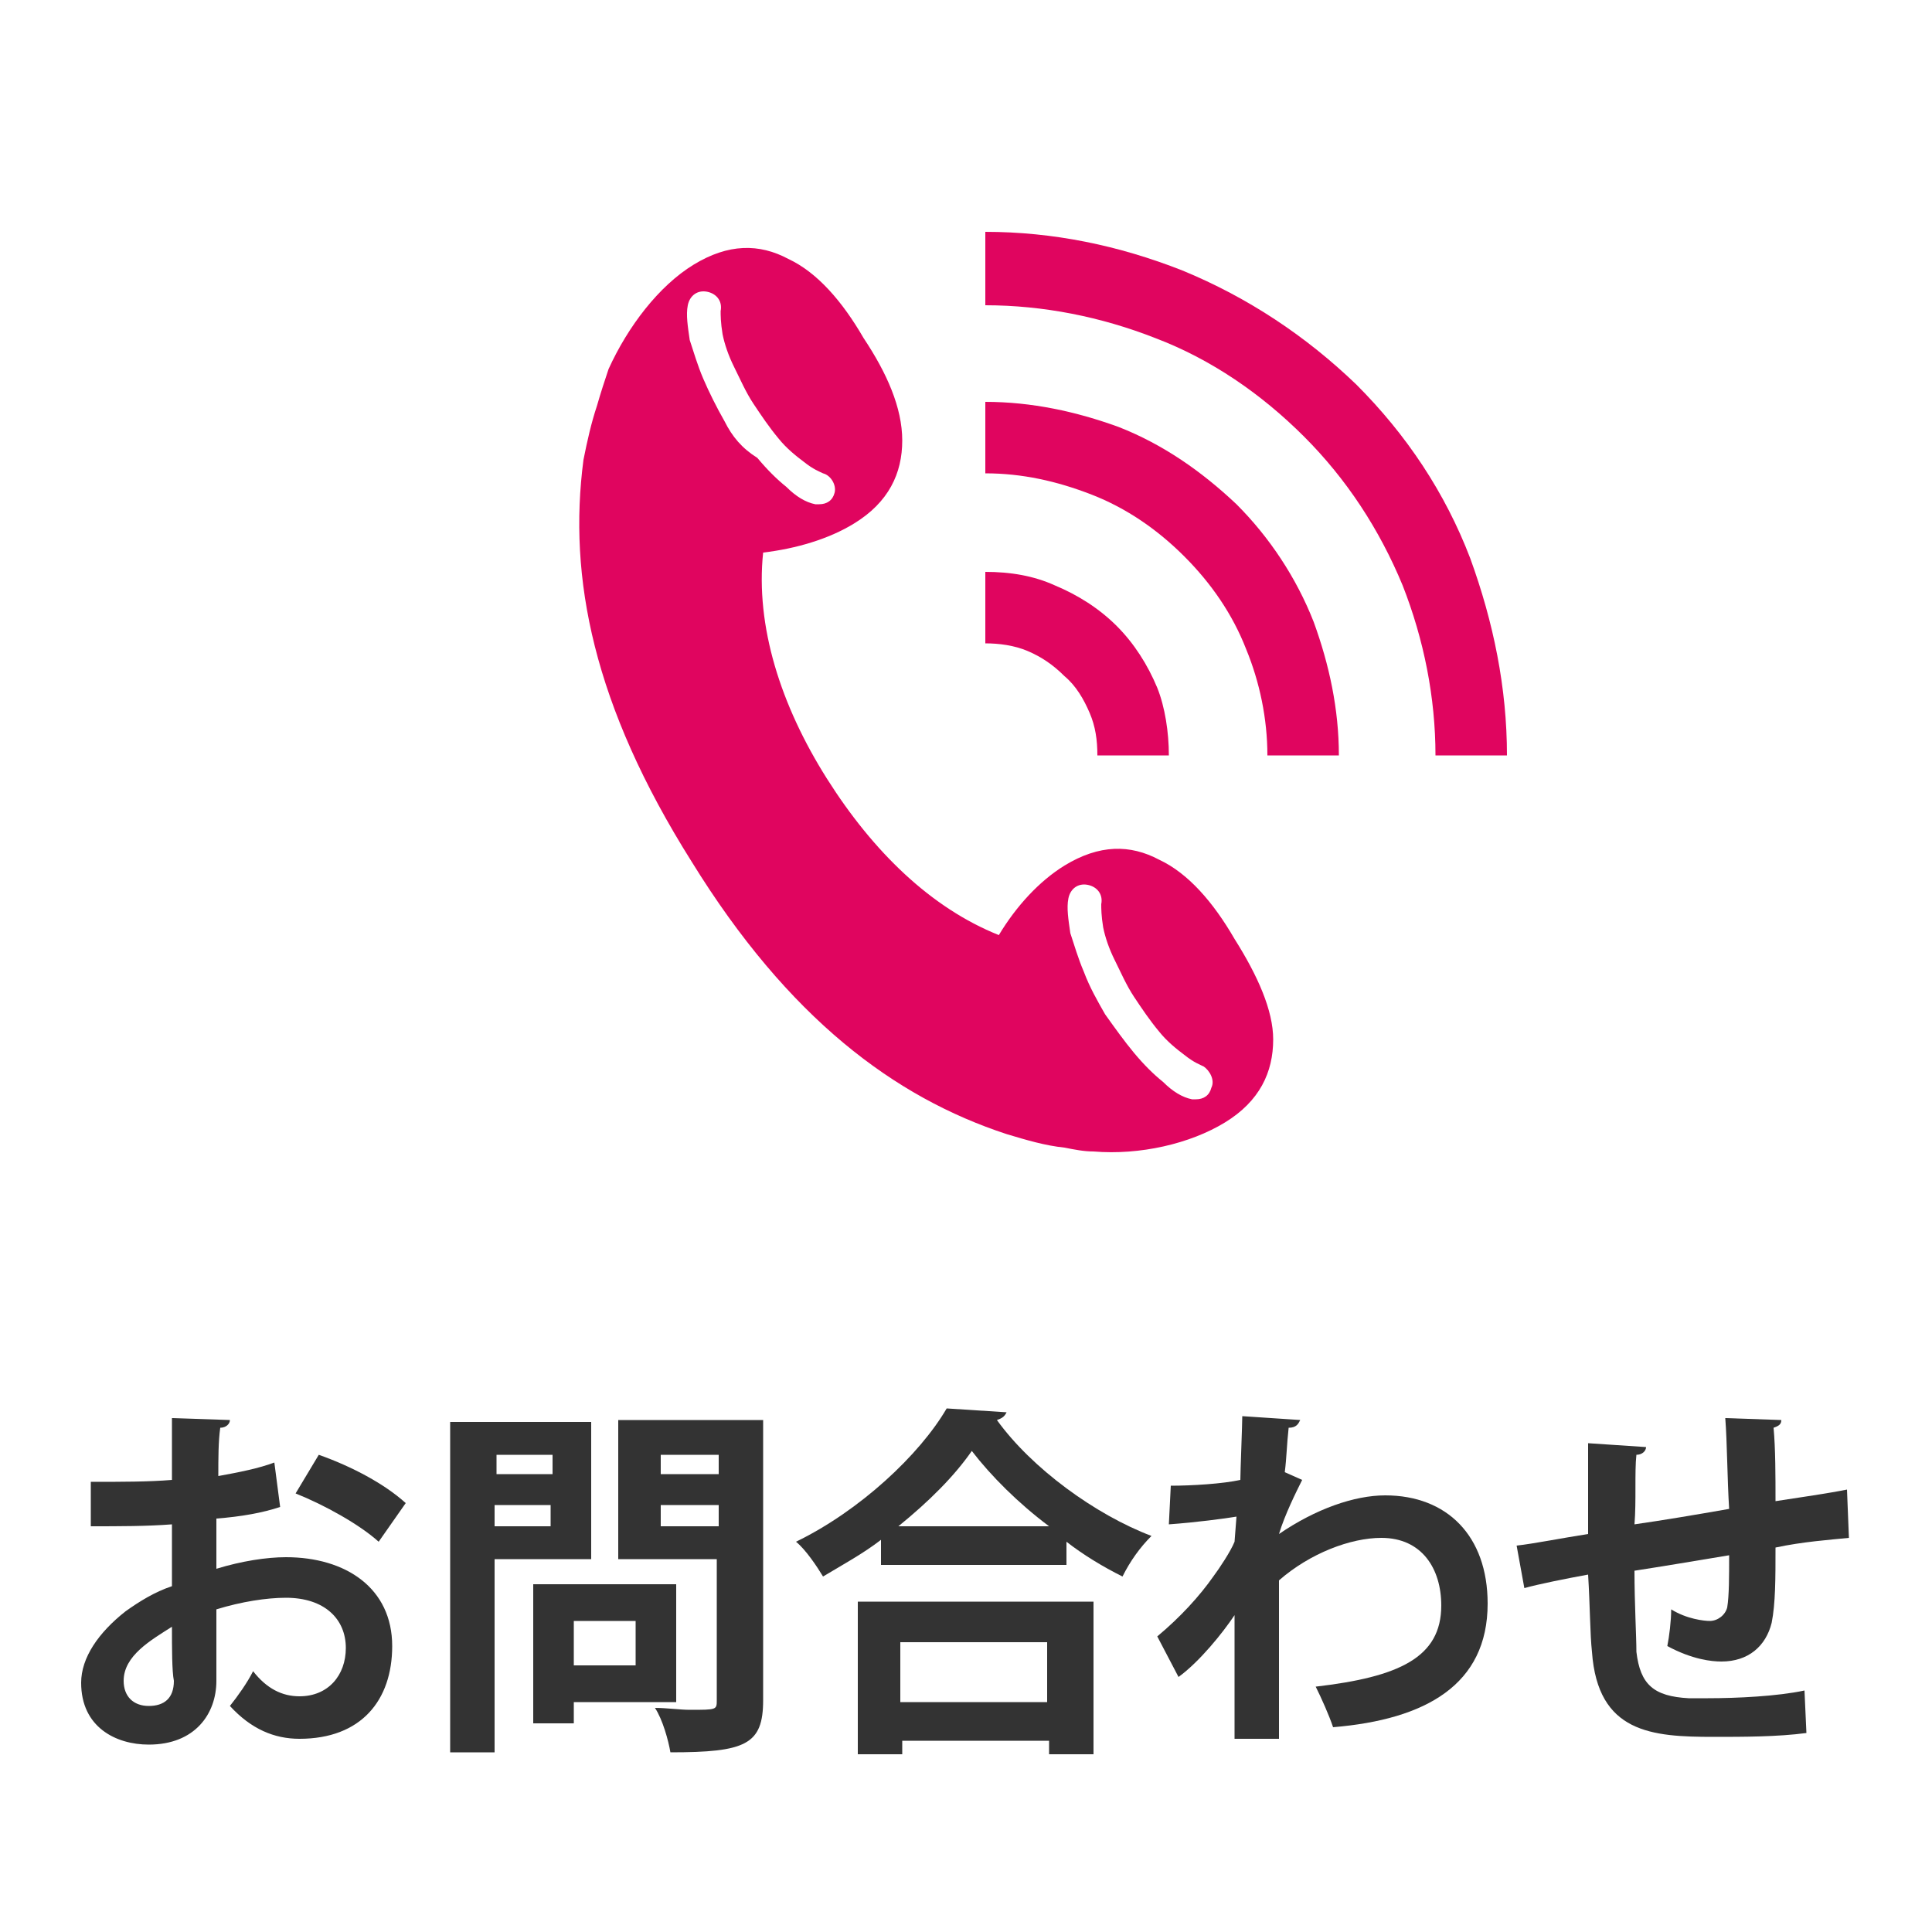
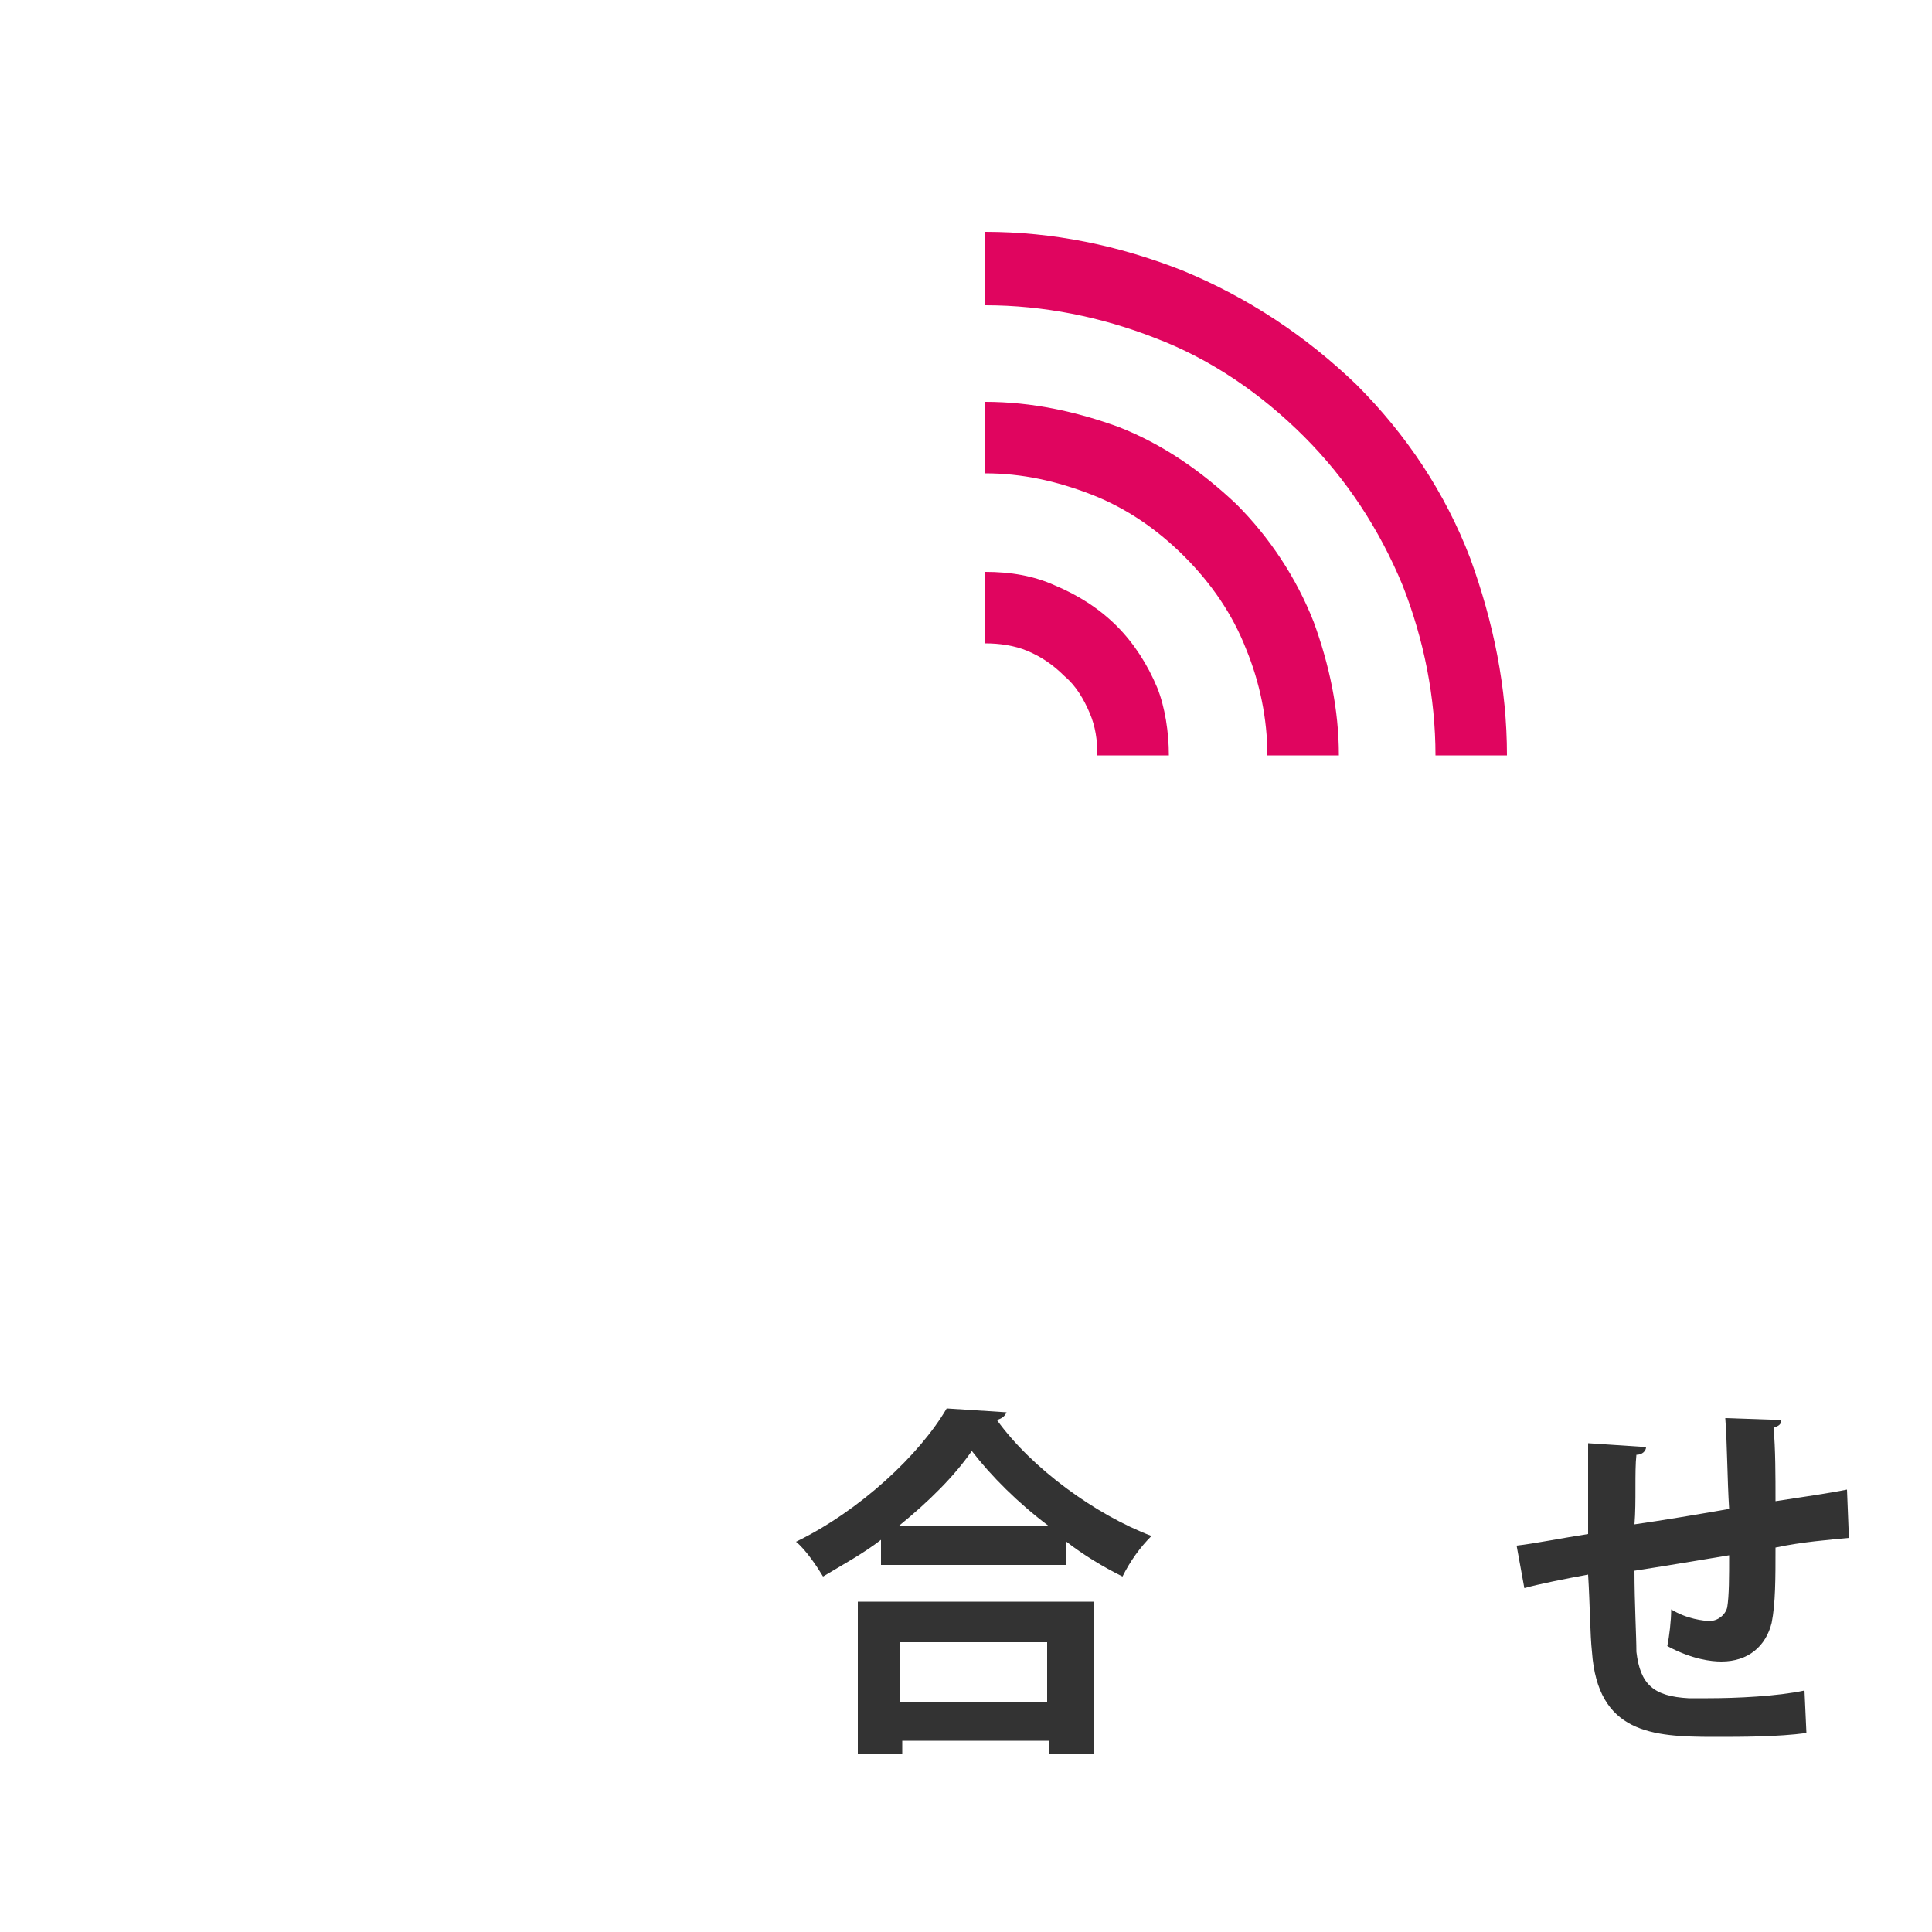
<svg xmlns="http://www.w3.org/2000/svg" version="1.1" id="レイヤー_1" x="0px" y="0px" viewBox="0 0 100 100" style="enable-background:new 0 0 100 100;" xml:space="preserve">
  <style type="text/css">
	.st0{fill:#E0055F;}
	.st1{fill:#333333;}
</style>
  <g>
    <g>
-       <path class="st0" d="M63.9,48.6c-1.1-1.9-2.4-3.4-3.9-4.1c-1.5-0.8-3.1-0.8-4.9,0.3c-1.3,0.8-2.5,2.1-3.4,3.6    c-3.5-1.4-6.5-4.3-8.9-8.1c-2.4-3.8-3.7-7.9-3.3-11.7c1.7-0.2,3.4-0.7,4.7-1.5c1.8-1.1,2.5-2.6,2.5-4.3c0-1.7-0.8-3.5-2-5.3    c-1.1-1.9-2.4-3.4-3.9-4.1c-1.5-0.8-3.1-0.8-4.9,0.3c-1.8,1.1-3.4,3.2-4.4,5.4c-0.2,0.6-0.4,1.2-0.6,1.9c-0.3,0.9-0.5,1.8-0.7,2.8    c-0.8,6.1,0.5,12.7,5.6,20.8c5,8.1,10.5,12.2,16.3,14.1c1,0.3,2,0.6,3,0.7c0.5,0.1,1,0.2,1.5,0.2c2.4,0.2,5-0.4,6.8-1.5    c1.8-1.1,2.5-2.6,2.5-4.3C65.9,52.3,65.1,50.5,63.9,48.6z M37.5,21.8c-0.4-0.7-0.8-1.5-1.1-2.2c-0.3-0.7-0.5-1.4-0.7-2    c-0.1-0.7-0.2-1.3-0.1-1.8c0.1-0.5,0.5-0.8,1-0.7c0.5,0.1,0.8,0.5,0.7,1c0,0.2,0,0.6,0.1,1.2c0.1,0.5,0.3,1.1,0.6,1.7    c0.3,0.6,0.6,1.3,1,1.9c0.4,0.6,0.8,1.2,1.3,1.8c0.4,0.5,0.9,0.9,1.3,1.2c0.5,0.4,0.8,0.5,1,0.6c0.4,0.1,0.7,0.6,0.6,1    c-0.1,0.4-0.4,0.6-0.8,0.6c-0.1,0-0.2,0-0.2,0c-0.5-0.1-1-0.4-1.5-0.9c-0.5-0.4-1-0.9-1.5-1.5C38.4,23.2,37.9,22.6,37.5,21.8z     M62.7,56.3c-0.1,0.4-0.4,0.6-0.8,0.6c-0.1,0-0.2,0-0.2,0c-0.5-0.1-1-0.4-1.5-0.9c-0.5-0.4-1-0.9-1.5-1.5c-0.5-0.6-1-1.3-1.5-2    c-0.4-0.7-0.8-1.4-1.1-2.2c-0.3-0.7-0.5-1.4-0.7-2c-0.1-0.7-0.2-1.3-0.1-1.8c0.1-0.5,0.5-0.8,1-0.7c0.5,0.1,0.8,0.5,0.7,1    c0,0.2,0,0.6,0.1,1.2c0.1,0.5,0.3,1.1,0.6,1.7c0.3,0.6,0.6,1.3,1,1.9c0.4,0.6,0.8,1.2,1.3,1.8c0.4,0.5,0.9,0.9,1.3,1.2    c0.5,0.4,0.8,0.5,1,0.6C62.6,55.4,62.9,55.9,62.7,56.3z" />
      <g>
        <path class="st0" d="M78,39.1h-3.7c0-3-0.6-6-1.7-8.8c-1.2-2.9-2.9-5.5-5.1-7.7c-2.2-2.2-4.8-4-7.7-5.1c-2.8-1.1-5.8-1.7-8.8-1.7     V12c3.5,0,6.9,0.7,10.2,2c3.4,1.4,6.4,3.4,9,5.9c2.6,2.6,4.6,5.6,5.9,9C77.3,32.2,78,35.6,78,39.1z" />
        <path class="st0" d="M69.3,39.1l-3.7,0c0-1.9-0.4-3.8-1.1-5.5c-0.7-1.8-1.8-3.4-3.2-4.8c-1.4-1.4-3-2.5-4.8-3.2     c-1.8-0.7-3.6-1.1-5.5-1.1v-3.7c2.4,0,4.7,0.5,6.9,1.3c2.3,0.9,4.3,2.3,6.1,4c1.7,1.7,3.1,3.8,4,6.1     C68.8,34.4,69.3,36.7,69.3,39.1z" />
        <path class="st0" d="M60.5,39.1h-3.7c0-0.8-0.1-1.5-0.4-2.2c-0.3-0.7-0.7-1.4-1.3-1.9c-0.6-0.6-1.2-1-1.9-1.3     c-0.7-0.3-1.5-0.4-2.2-0.4v-3.7c1.3,0,2.5,0.2,3.6,0.7c1.2,0.5,2.3,1.2,3.2,2.1c0.9,0.9,1.6,2,2.1,3.2     C60.3,36.6,60.5,37.9,60.5,39.1z" />
      </g>
    </g>
  </g>
  <g>
-     <path class="st1" d="M14.5,78c-0.9,0.3-2,0.5-3.3,0.6c0,0.9,0,1.8,0,2.6c1.3-0.4,2.6-0.6,3.6-0.6c3.1,0,5.5,1.6,5.5,4.6   c0,2.8-1.6,4.8-4.8,4.8c-1.3,0-2.5-0.5-3.6-1.7c0.4-0.5,0.9-1.2,1.2-1.8c0.7,0.9,1.5,1.3,2.4,1.3c1.5,0,2.4-1.1,2.4-2.5   c0-1.5-1.1-2.6-3.1-2.6c-1,0-2.3,0.2-3.6,0.6V87c0,1.7-1.1,3.3-3.5,3.3c-1.7,0-3.5-0.9-3.5-3.2c0-1.3,0.9-2.6,2.3-3.7   c0.7-0.5,1.5-1,2.4-1.3v-3.2c-1.3,0.1-2.7,0.1-4.2,0.1l0-2.3c1.6,0,3,0,4.2-0.1v-3.2l3,0.1c0,0.2-0.2,0.4-0.5,0.4   c-0.1,0.7-0.1,1.6-0.1,2.5c1.1-0.2,2.1-0.4,2.9-0.7L14.5,78z M8.9,84.2c-1.1,0.7-2.5,1.5-2.5,2.8c0,0.8,0.5,1.3,1.3,1.3   c0.8,0,1.3-0.4,1.3-1.3C8.9,86.5,8.9,85.3,8.9,84.2z M19.6,79.8c-1-0.9-2.8-1.9-4.3-2.5l1.2-2c1.7,0.6,3.4,1.5,4.5,2.5L19.6,79.8z" />
-     <path class="st1" d="M30.7,80.7h-5.1v10h-2.3V73.6h7.3V80.7z M28.6,75.3h-2.9v1h2.9V75.3z M25.6,79h2.9v-1.1h-2.9V79z M35,88.1   h-5.3v1.1h-2.1V82H35V88.1z M32.9,83.9h-3.2v2.3h3.2V83.9z M39.5,73.6V88c0,2.3-0.9,2.7-4.8,2.7c-0.1-0.6-0.4-1.7-0.8-2.3   c0.6,0,1.3,0.1,1.8,0.1c1.4,0,1.4,0,1.4-0.5v-7.3H32v-7.2H39.5z M37.2,75.3h-3v1h3V75.3z M34.2,79h3v-1.1h-3V79z" />
    <path class="st1" d="M45.6,79.7c-0.9,0.7-2,1.3-3,1.9c-0.3-0.5-0.9-1.4-1.4-1.8c3.3-1.6,6.4-4.5,7.8-6.9l3.1,0.2   c-0.1,0.2-0.2,0.3-0.5,0.4c1.8,2.5,5.1,4.9,8,6c-0.6,0.6-1.1,1.3-1.5,2.1c-1-0.5-2-1.1-2.9-1.8V81h-9.6V79.7z M44.4,90.8v-7.9h12.2   v7.9h-2.3v-0.7h-7.6v0.7H44.4z M54.3,79c-1.6-1.2-3-2.6-4-3.9c-0.9,1.3-2.2,2.6-3.8,3.9H54.3z M54.2,85h-7.6v3.1h7.6V85z" />
-     <path class="st1" d="M60.6,76.9c1.1,0,2.7-0.1,3.6-0.3c0-0.4,0.1-2.9,0.1-3.3l3,0.2c-0.1,0.2-0.2,0.4-0.6,0.4   c-0.1,0.9-0.1,1.5-0.2,2.3l0.9,0.4c-0.3,0.6-0.9,1.8-1.2,2.8c1.9-1.3,3.9-2,5.5-2c3.2,0,5.3,2.1,5.3,5.6c0,4.2-3.2,6-8,6.4   c-0.2-0.6-0.6-1.5-0.9-2.1c4.3-0.5,6.5-1.5,6.5-4.2c0-1.9-1-3.5-3.1-3.5c-1.6,0-3.7,0.8-5.3,2.2v3.4c0,1.8,0,3.6,0,4.8h-2.3v-6.4   c-0.6,0.9-1.8,2.4-2.9,3.2l-1.1-2.1c1.2-1,2.2-2.1,2.9-3.1c0.3-0.4,0.9-1.3,1.1-1.8l0.1-1.3c-0.6,0.1-2.1,0.3-3.5,0.4L60.6,76.9z" />
    <path class="st1" d="M95.7,79.6c-1,0.1-2.4,0.2-3.8,0.5c0,1.6,0,2.9-0.2,3.9c-0.3,1.2-1.2,2-2.6,2c-0.5,0-1.5-0.1-2.8-0.8   c0.1-0.5,0.2-1.3,0.2-1.9c0.8,0.5,1.7,0.6,2,0.6c0.4,0,0.8-0.3,0.9-0.7c0.1-0.6,0.1-1.6,0.1-2.7c-1.8,0.3-3.6,0.6-4.9,0.8   c0,1.7,0.1,3.4,0.1,4.2c0.2,1.7,0.9,2.3,2.7,2.4c0.3,0,0.6,0,1,0c1.5,0,3.6-0.1,5-0.4l0.1,2.2c-1.5,0.2-3.3,0.2-4.8,0.2   c-3.2,0-6-0.2-6.3-4.4c-0.1-0.9-0.1-2.4-0.2-4c-1.1,0.2-2.6,0.5-3.3,0.7l-0.4-2.2c0.9-0.1,2.4-0.4,3.7-0.6c0-1.6,0-3.5,0-4.7l3,0.2   c0,0.2-0.2,0.4-0.5,0.4c-0.1,0.9,0,2.4-0.1,3.6c1.4-0.2,3.2-0.5,4.9-0.8c-0.1-1.6-0.1-3.4-0.2-4.7l2.9,0.1c0,0.2-0.1,0.3-0.4,0.4   c0.1,1.1,0.1,2.5,0.1,3.8c1.3-0.2,2.7-0.4,3.7-0.6L95.7,79.6z" />
  </g>
</svg>